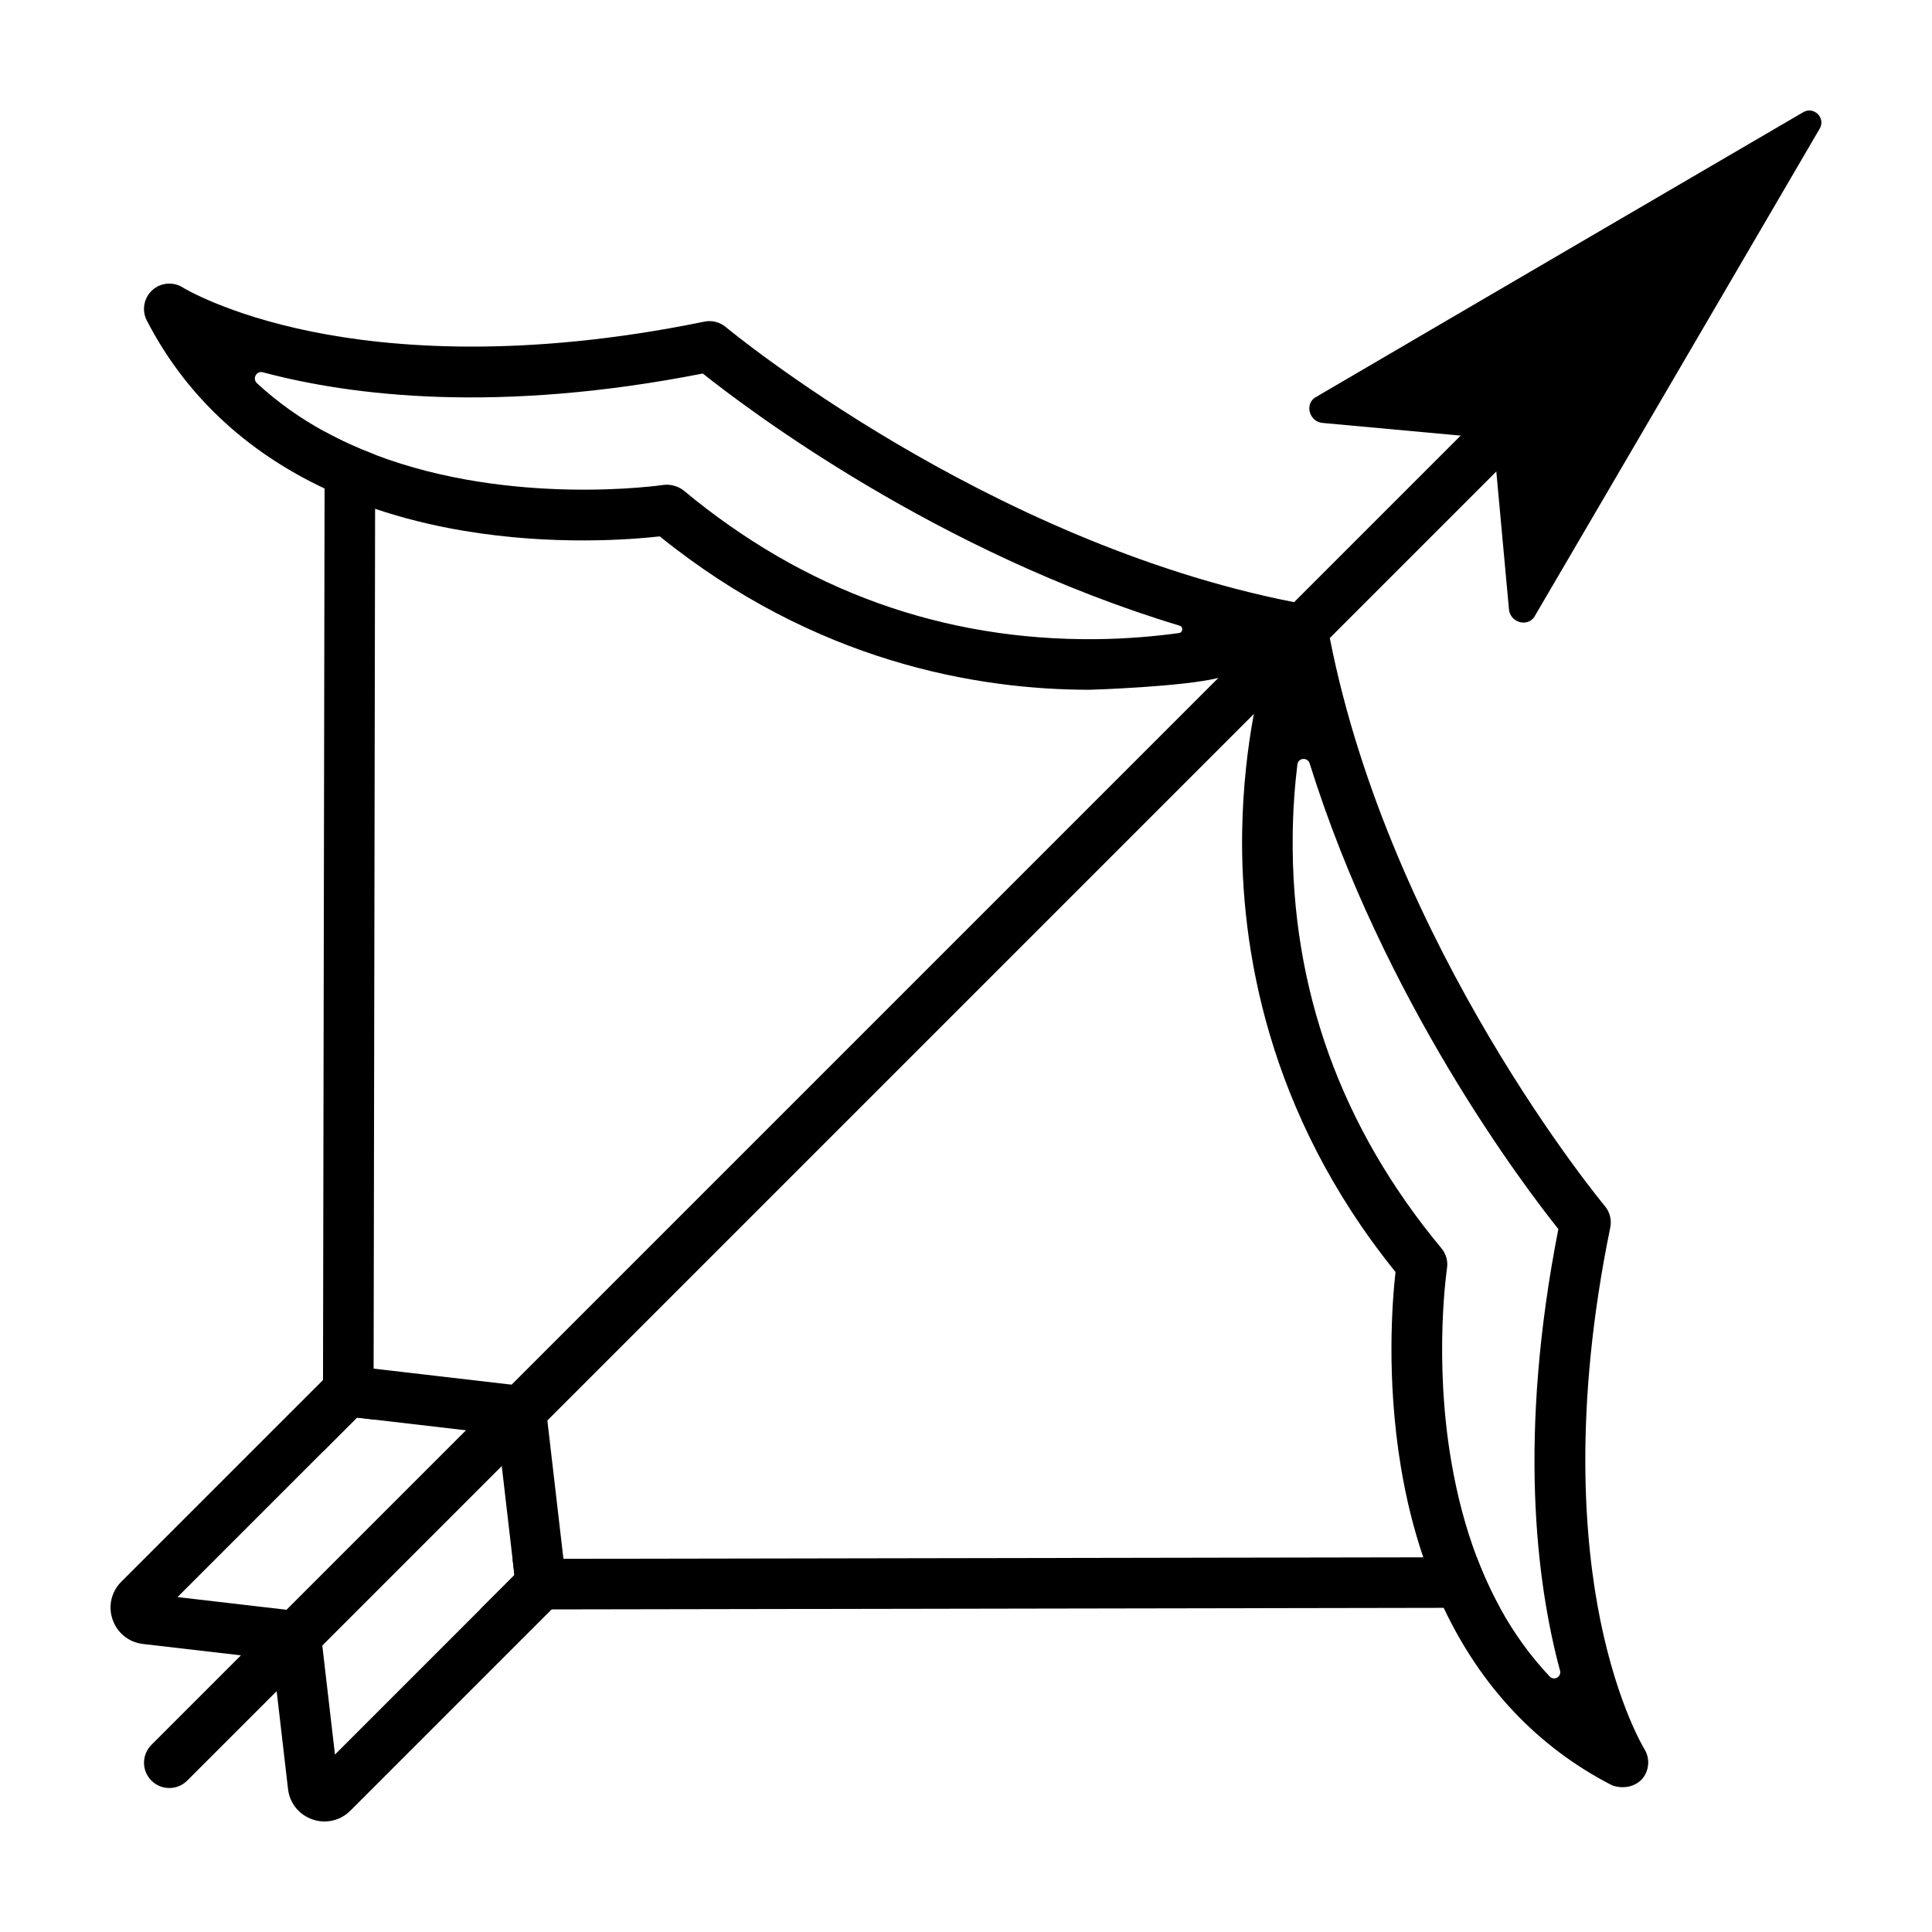
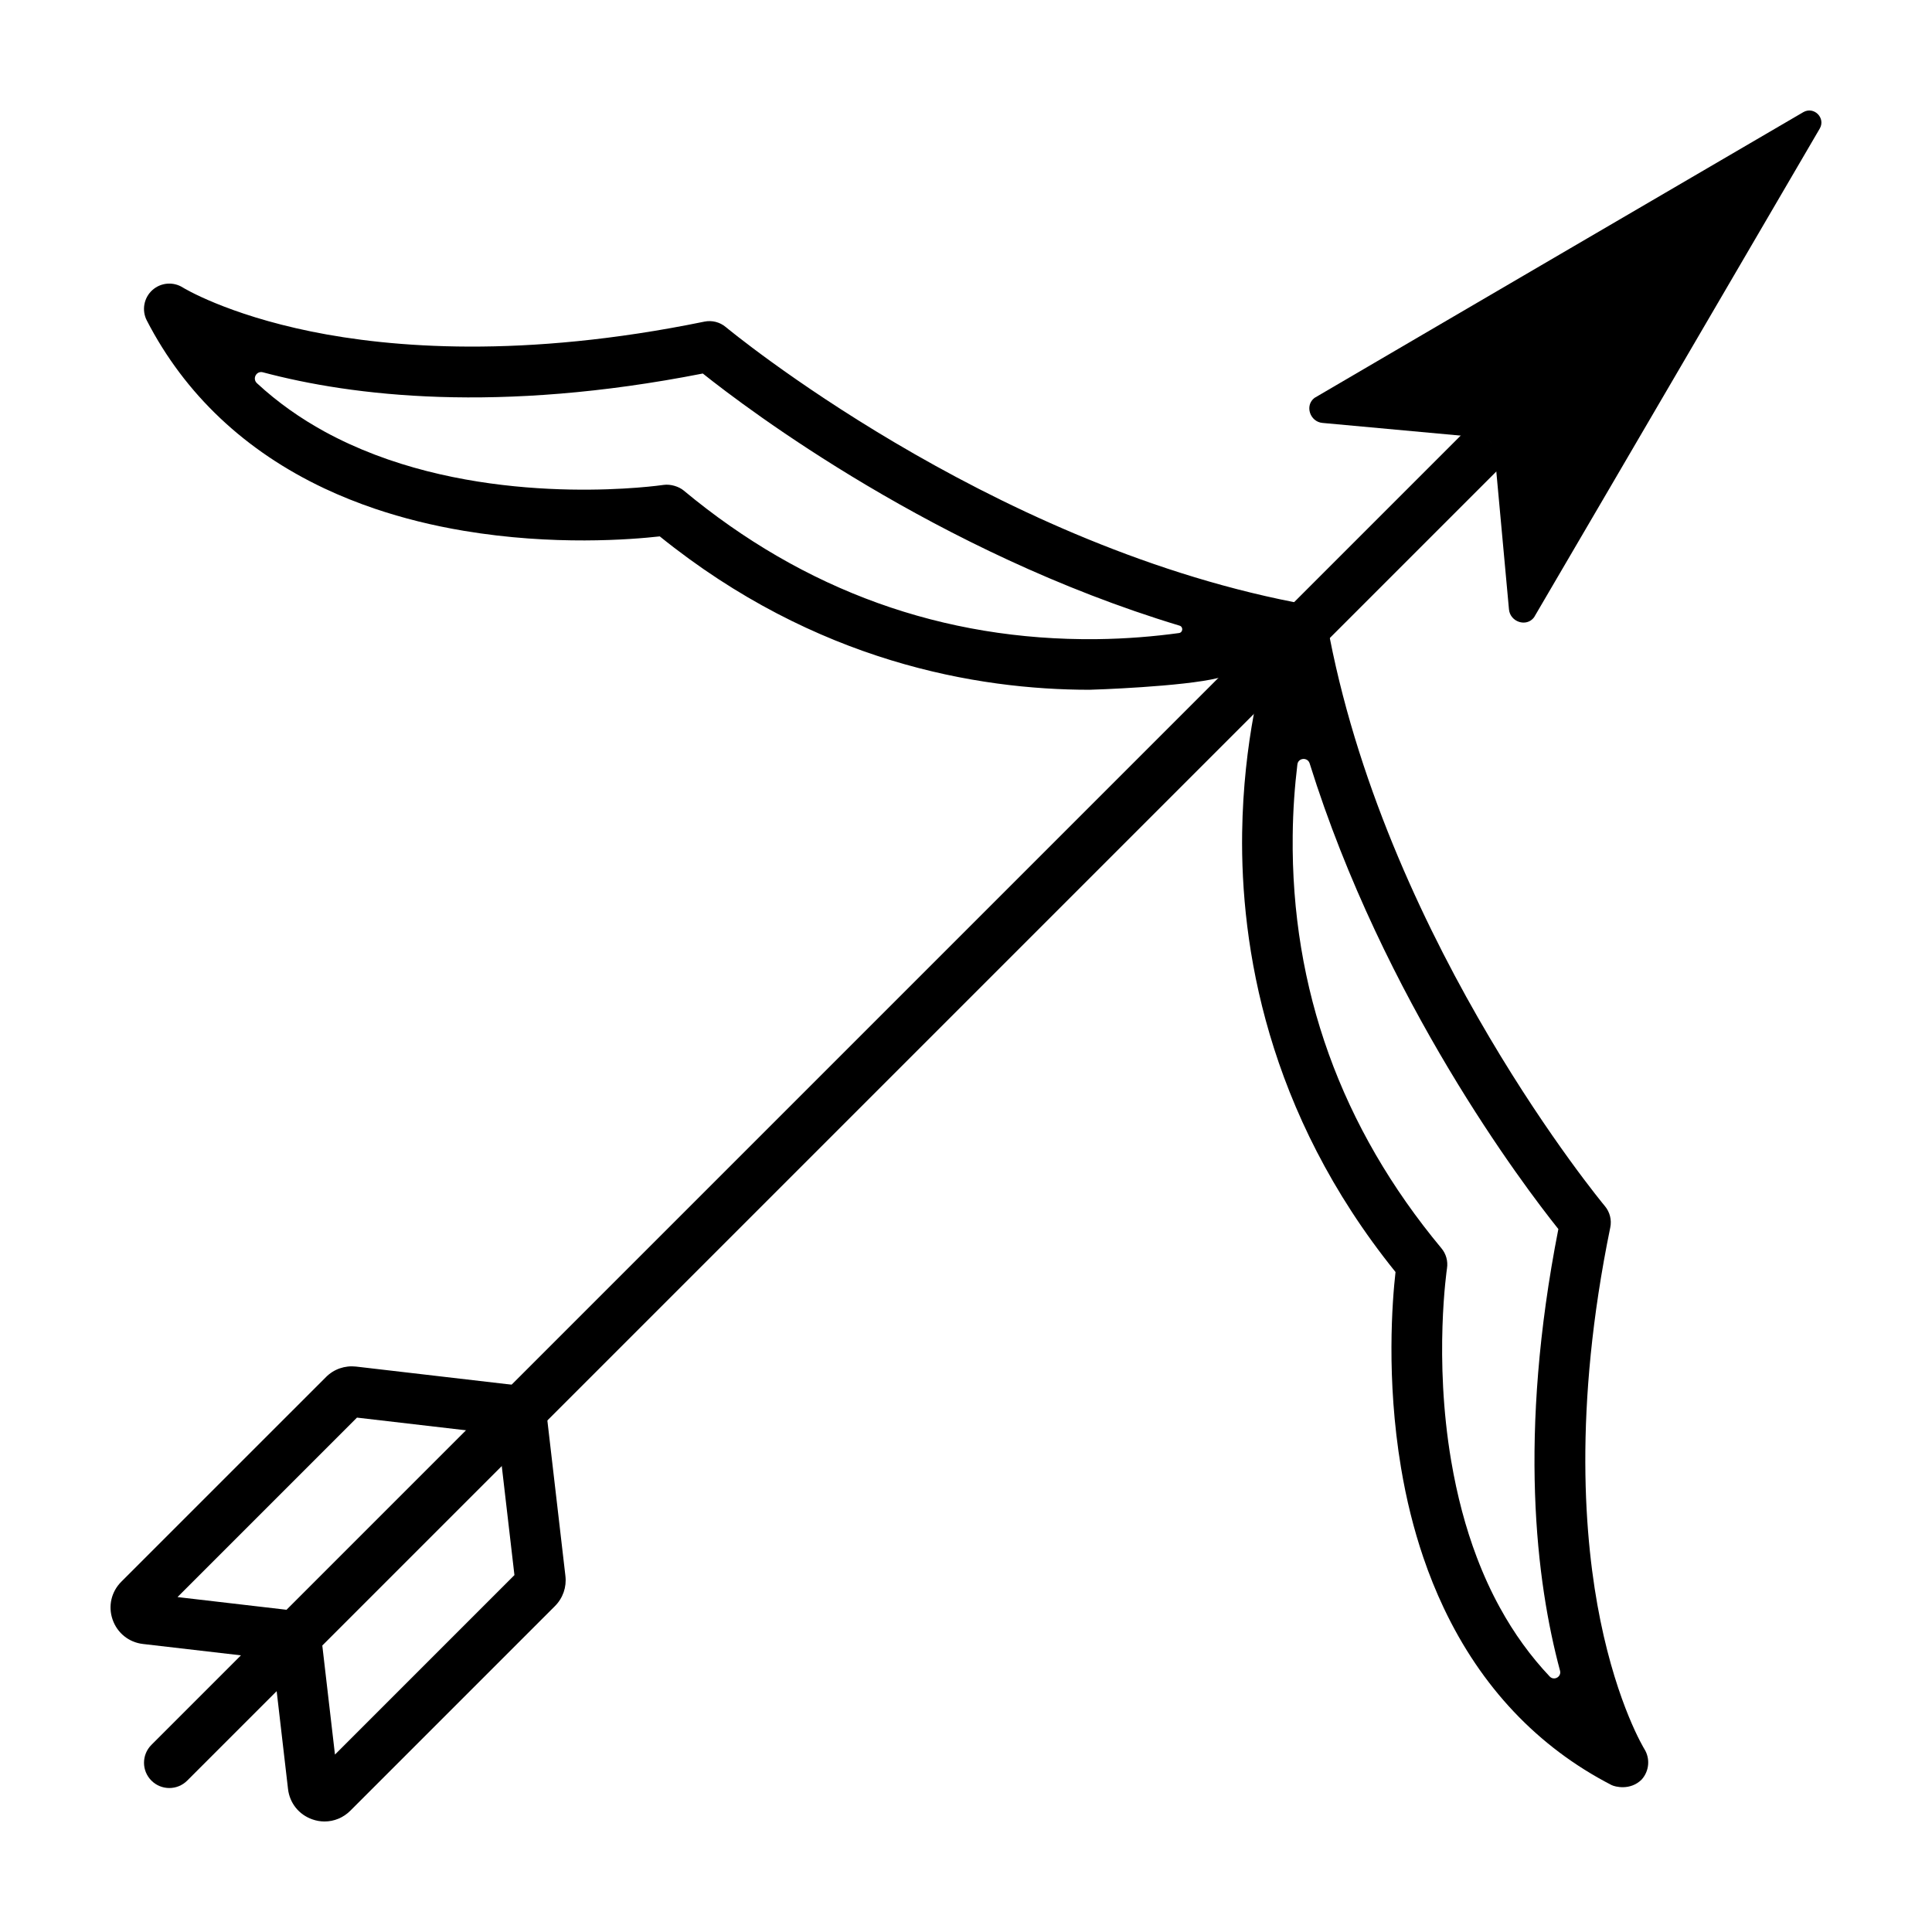
<svg xmlns="http://www.w3.org/2000/svg" fill="#000000" width="800px" height="800px" version="1.1" viewBox="144 144 512 512">
  <g>
-     <path d="m243.43 264.52-0.441 255.66-4.394-0.504-9.027 9.027 0.473-270.32c4.352 2.391 8.848 4.414 13.391 6.137z" />
-     <path d="m541.5 570.07-270.29 0.473 9.117-9.117-0.492-4.301 255.52-0.441c1.789 4.731 3.836 9.191 6.144 13.387z" />
    <path d="m293.84 561.64-4.887-42.09c-0.535-4.484-4.031-7.981-8.516-8.496l-42.078-4.898c-2.973-0.332-5.883 0.676-7.969 2.781l-54.238 54.23c-2.66 2.66-3.547 6.5-2.309 10.047 1.23 3.547 4.312 6.027 8.039 6.457l25.965 3.012 8.484 0.988 0.988 8.484 3.012 25.965c0.434 3.727 2.902 6.801 6.449 8.031 1.07 0.379 2.148 0.559 3.227 0.559 2.519 0 4.969-0.988 6.832-2.852l54.25-54.25c2.094-2.113 3.102-5.016 2.75-7.969zm-61.07 47.34-3.457-29.758c-0.516-4.484-4.012-7.992-8.516-8.516l-29.754-3.465 47.559-47.559 37.383 4.352 4.344 37.383z" />
-     <path d="m543.78 265.71-350.17 350.17c-1.309 1.309-3.023 1.965-4.734 1.965-1.723 0-3.438-0.656-4.746-1.965-2.621-2.609-2.621-6.852 0-9.473l350.16-350.16c2.621-2.621 6.863-2.621 9.473 0 2.637 2.606 2.637 6.84 0.02 9.461z" />
+     <path d="m543.78 265.71-350.17 350.17c-1.309 1.309-3.023 1.965-4.734 1.965-1.723 0-3.438-0.656-4.746-1.965-2.621-2.609-2.621-6.852 0-9.473l350.16-350.16z" />
    <path d="m536.62 259.95-42.148-3.871c-3.324-0.301-4.777-4.625-2.106-6.641 0.133-0.102 67.832-39.672 67.832-39.672l61.676-36.031c2.832-1.652 6.027 1.531 4.363 4.363l-36.031 61.676s-39.57 67.703-39.672 67.832c-2.016 2.672-6.328 1.219-6.641-2.106l-3.871-42.148c-0.148-1.801-1.59-3.242-3.402-3.402z" />
    <path d="m495.77 310.13c-0.152-1.492-0.926-5.512-5.473-5.914-1.129-0.211-2.238-0.414-3.356-0.637-81.98-16.102-149.93-72.355-150.62-72.922-1.57-1.309-3.648-1.832-5.652-1.422-48.184 9.883-83.23 6.883-104.14 2.629-22.582-4.602-33.98-11.605-34.07-11.664-2.559-1.621-5.875-1.332-8.121 0.715-2.227 2.035-2.82 5.332-1.43 8.02 10.105 19.59 26.098 34.621 47.086 44.516 4.262 2.004 8.727 3.797 13.391 5.379 7.367 2.488 15.227 4.453 23.559 5.844 23.73 3.981 44.355 2.316 51.902 1.473 41.281 33.32 84.145 40.648 113.87 40.648 0.855 0 24.797-0.816 34.129-3.125 8.465-1.543 24.336-6.481 24.738-6.648 2.789-1.117 4.481-3.93 4.18-6.891zm-61.223 3.254c-40.598 0.414-77.406-12.816-109.38-39.406-1.219-1.008-3.394-1.742-5.309-1.473-0.594 0.09-40.102 5.844-76.43-7.981-4.543-1.723-9.027-3.758-13.391-6.137-6.34-3.477-12.402-7.699-17.938-12.828-1.309-1.207-0.148-3.352 1.562-2.898 23.688 6.309 62.332 10.984 116.59 0.324 11.77 9.383 61.98 47.379 126.34 66.816 1.039 0.312 0.918 1.812-0.152 1.965-6.527 0.891-13.891 1.527-21.891 1.617z" />
    <path d="m579.78 607.52c-0.07-0.121-7.074-11.508-11.668-34.098-4.254-20.906-7.254-55.965 2.629-104.14 0.414-2.004-0.121-4.09-1.43-5.652-0.574-0.684-56.77-68.488-72.902-150.55-0.223-1.137-0.441-2.289-0.656-3.426-0.23-1.309-1.965-5.492-5.914-5.473-2.117-0.211-5.836 1.148-6.891 4.16-0.16 0.402-1.953 4.938-3.961 12.637-0.906 3.465-1.855 7.566-2.711 12.234v0.012c-1.613 8.727-2.922 19.398-3.094 31.457-0.414 29.785 6.359 73.93 40.648 116.42-0.855 7.559-2.508 28.164 1.461 51.902 1.402 8.383 3.375 16.281 5.894 23.699 1.582 4.664 3.394 9.129 5.41 13.391 9.895 20.93 24.898 36.867 44.445 46.945 0.969 0.504 5.008 1.523 8-1.422 2.027-2.234 2.332-5.547 0.738-8.105zm-38.277-37.453c-2.309-4.191-4.352-8.656-6.144-13.391-2.953-7.777-5.211-16.293-6.781-25.531-4.637-27.258-1.137-50.793-1.109-51.035 0.293-1.895-0.242-3.828-1.473-5.301-26.602-31.973-39.863-68.781-39.418-109.39 0.07-6.762 0.543-13.078 1.238-18.824 0.211-1.793 2.719-2.004 3.254-0.281 19.668 62.957 56.66 111.82 65.91 123.4-10.723 54.594-5.914 93.395 0.441 117.04 0.434 1.621-1.594 2.75-2.742 1.531-5.055-5.352-9.461-11.43-13.176-18.219z" />
  </g>
</svg>